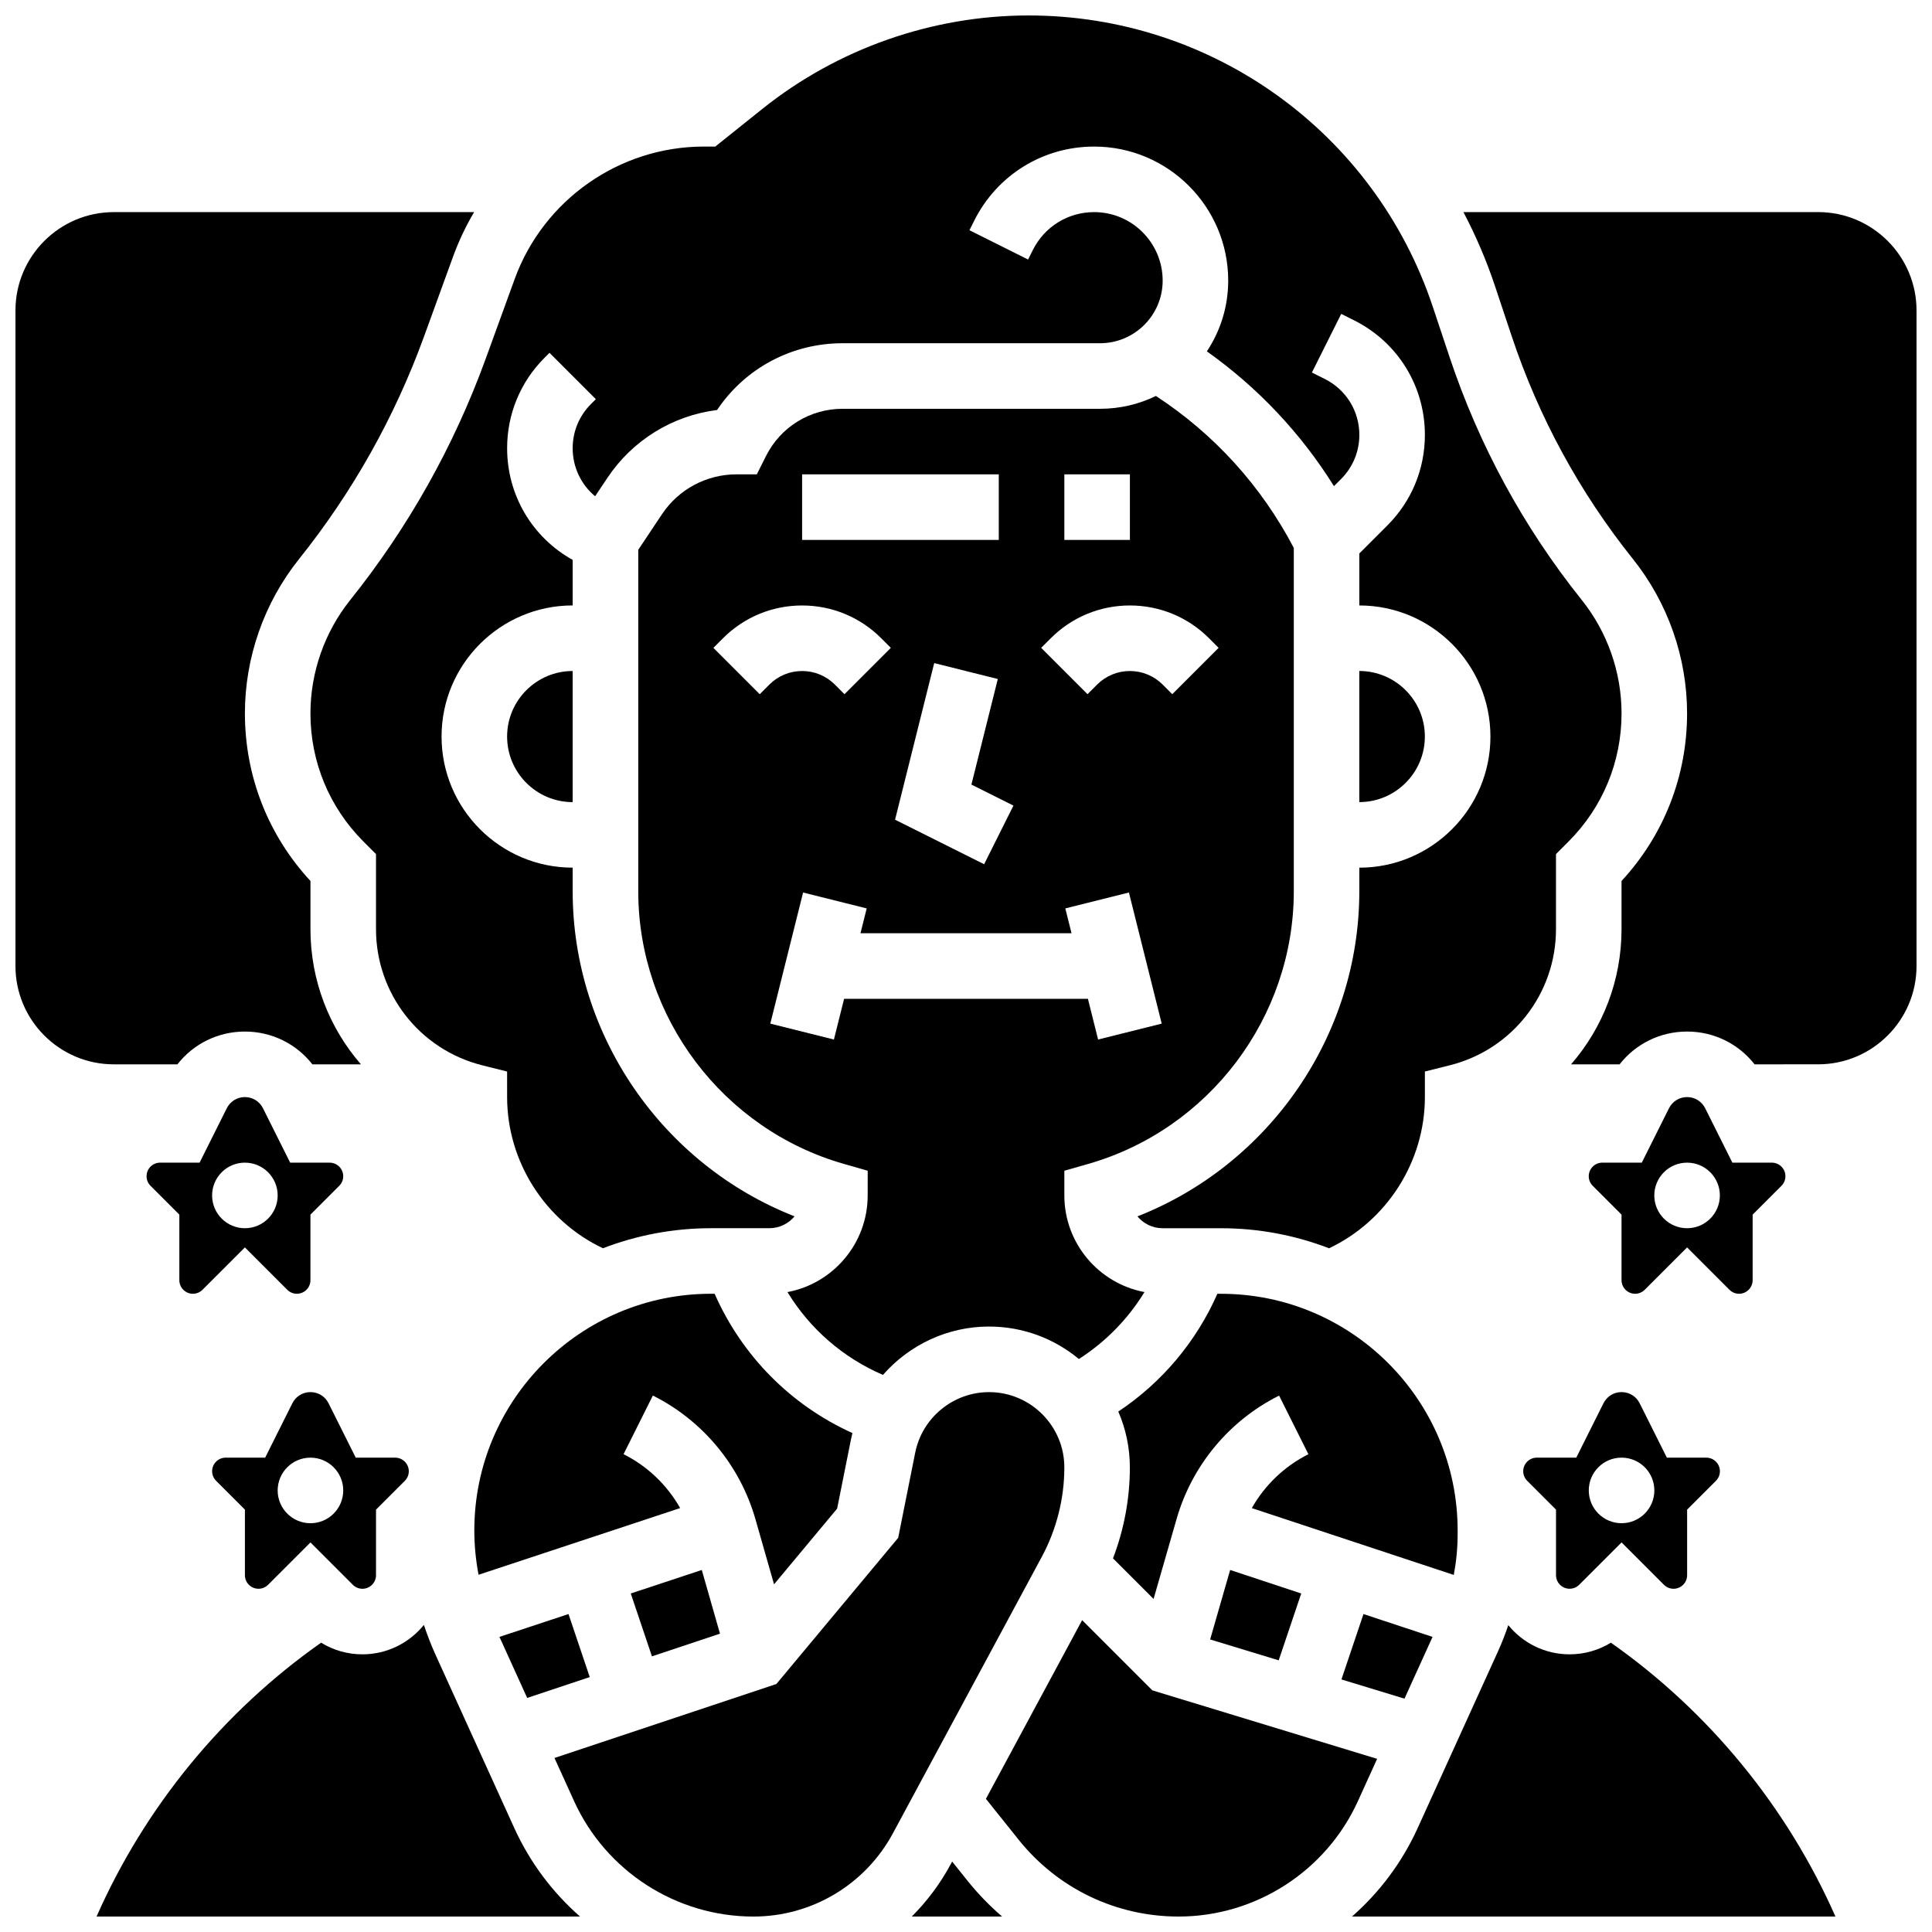
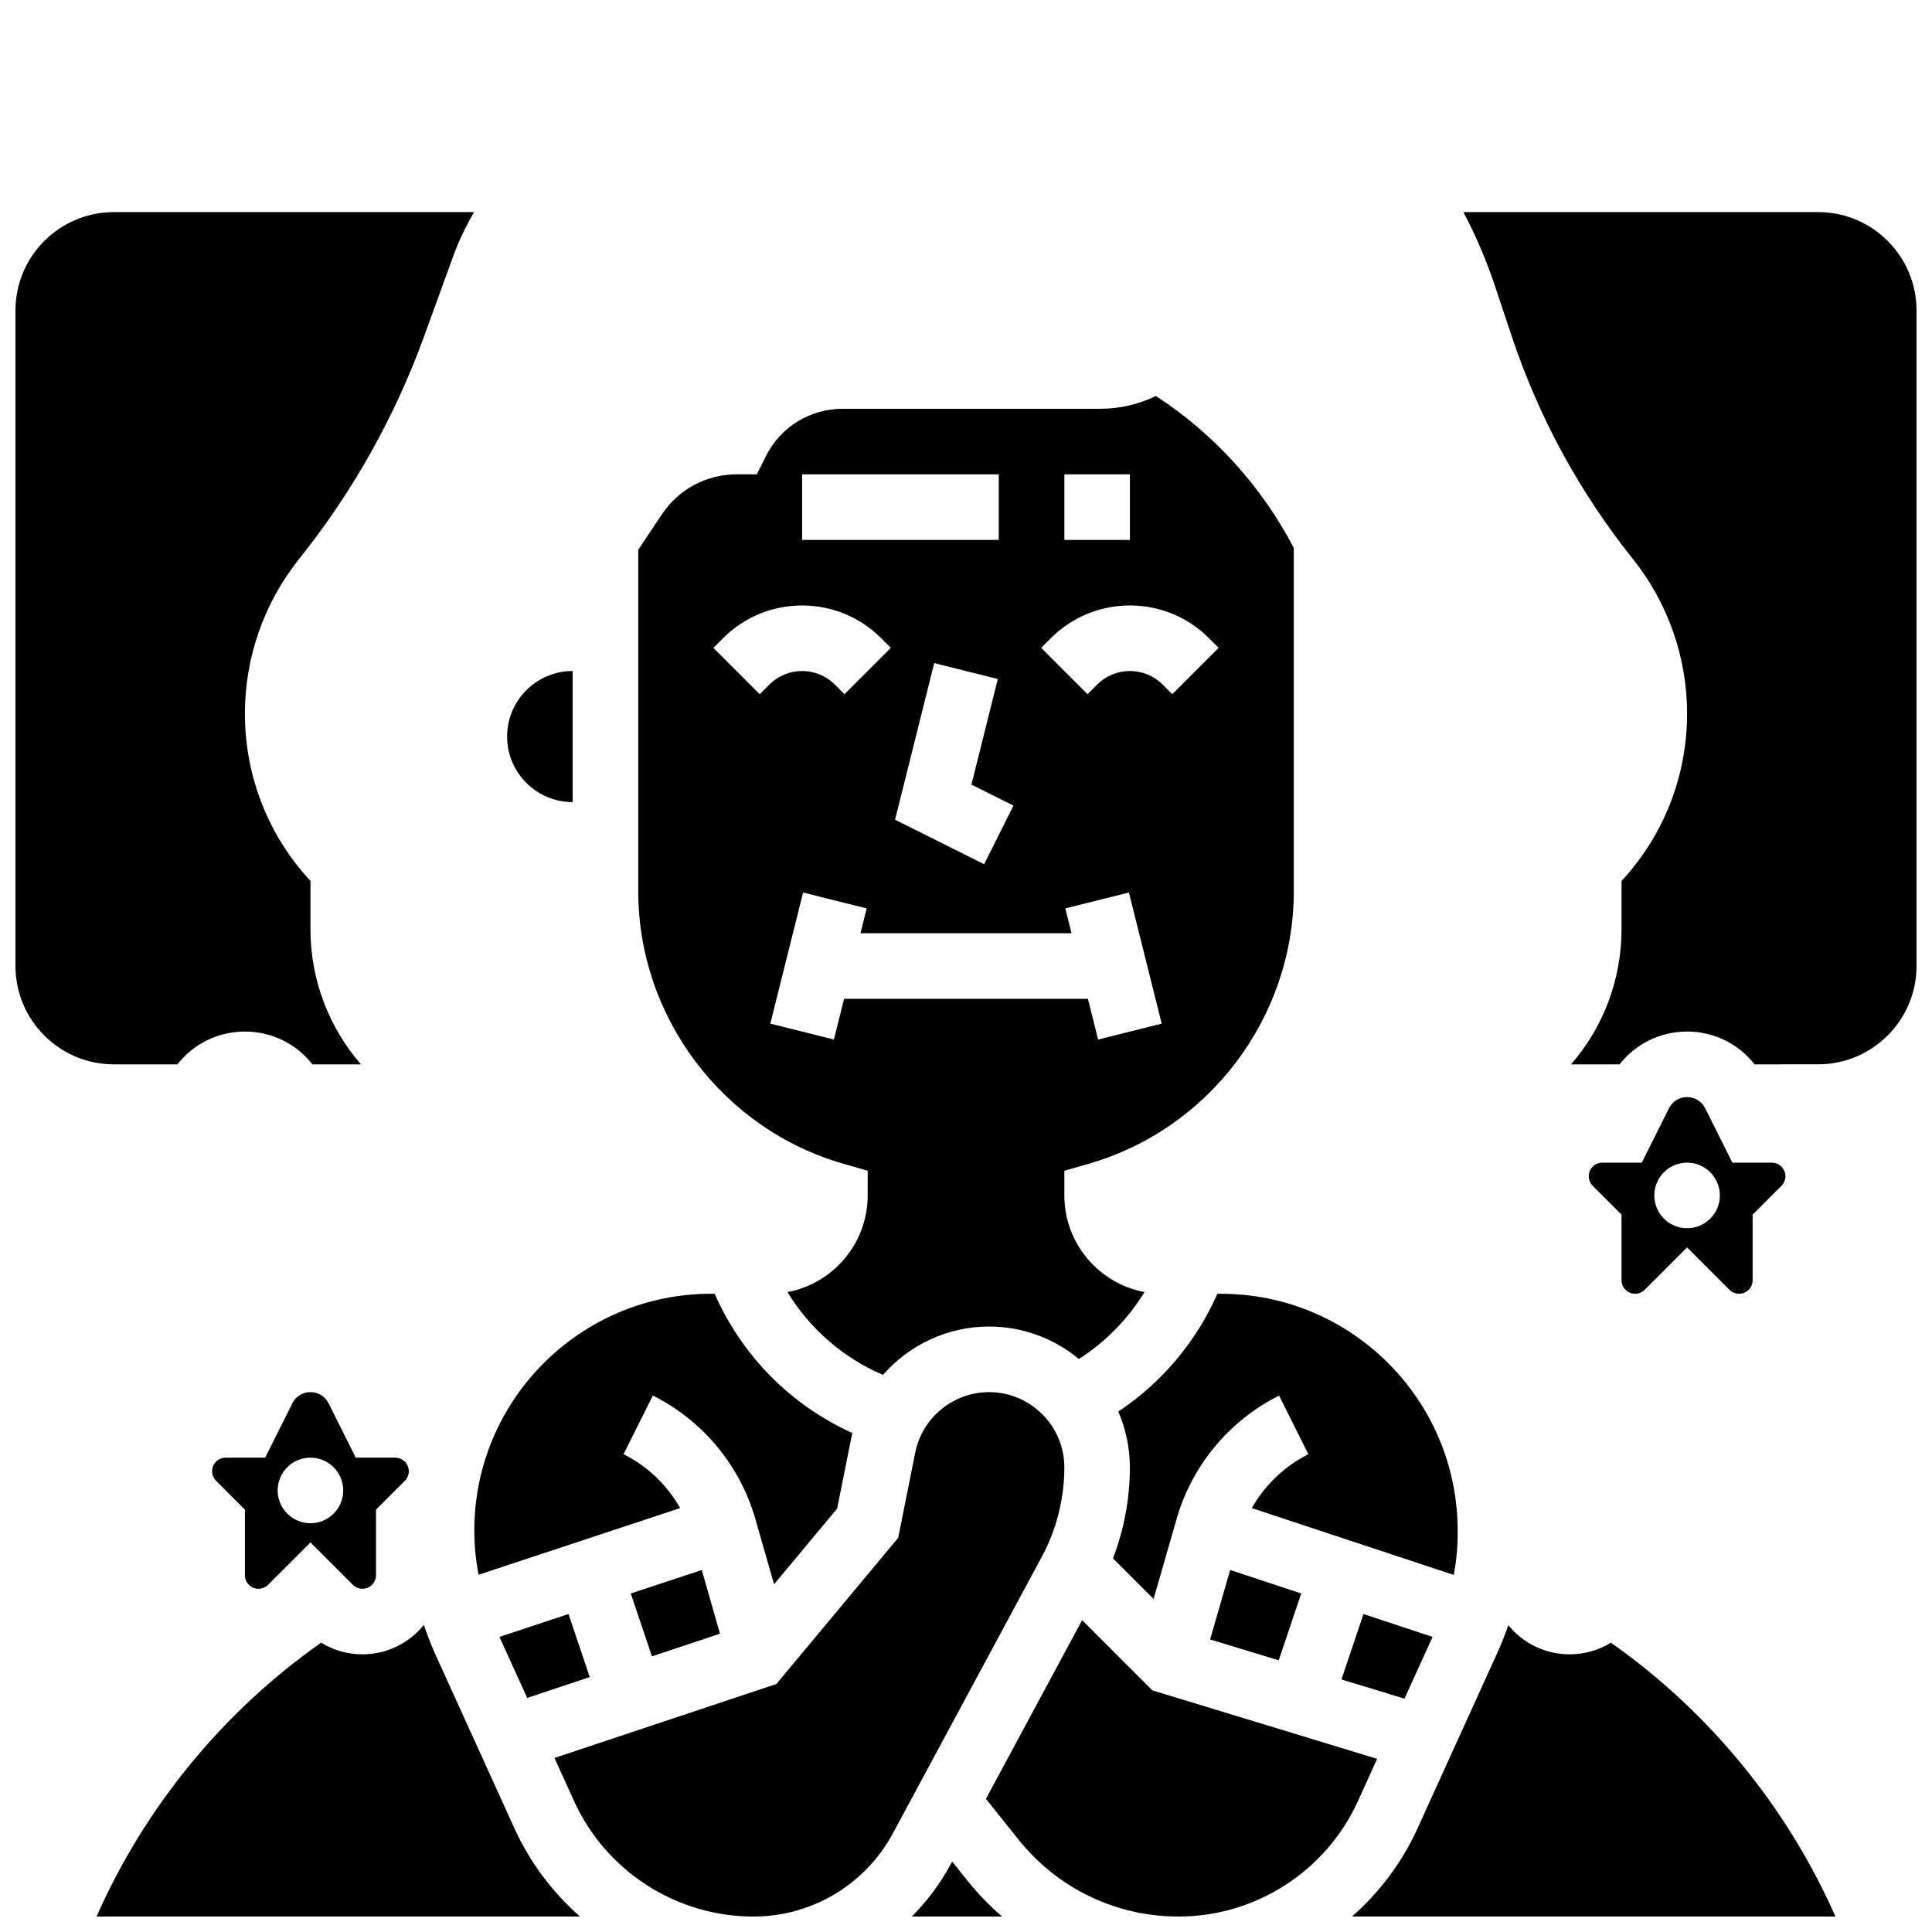
<svg xmlns="http://www.w3.org/2000/svg" width="800px" height="800px" version="1.1" viewBox="144 144 512 512">
  <defs>
    <clipPath id="h">
-       <path d="m226 148.09h348v326.91h-348z" />
-     </clipPath>
+       </clipPath>
    <clipPath id="g">
      <path d="m290 512h137v139.9h-137z" />
    </clipPath>
    <clipPath id="f">
      <path d="m169 574h129v77.902h-129z" />
    </clipPath>
    <clipPath id="e">
      <path d="m148.09 200h121.91v227h-121.91z" />
    </clipPath>
    <clipPath id="d">
      <path d="m502 574h129v77.902h-129z" />
    </clipPath>
    <clipPath id="c">
      <path d="m405 573h104v78.902h-104z" />
    </clipPath>
    <clipPath id="b">
      <path d="m385 637h25v14.902h-25z" />
    </clipPath>
    <clipPath id="a">
      <path d="m531 200h120.9v227h-120.9z" />
    </clipPath>
  </defs>
  <path d="m283.71 593.97 16.578-5.527-5.629-16.703-18.301 6.055z" />
  <path d="m464.7 578.47 18.168 5.535 5.973-17.715-18.84-6.234z" />
  <path d="m349.13 563.86 16.719-20.062 3.648-18.246c0.121-0.598 0.258-1.191 0.402-1.777-16.277-7.359-29.234-20.398-36.516-36.914h-0.977c-34.574 0-62.707 28.129-62.707 62.711 0 3.984 0.391 7.906 1.125 11.758l53.422-17.676c-3.449-6.09-8.652-11.105-15-14.281l7.769-15.539c13.211 6.606 23.117 18.543 27.176 32.746z" />
  <path d="m311.16 566.29 5.613 16.664 18.031-6.012-4.824-16.883z" />
-   <path d="m195.12 486.86c0.961 0 1.863-0.375 2.547-1.055l11.23-11.23 11.23 11.23c0.68 0.68 1.582 1.055 2.543 1.055 1.984 0 3.598-1.613 3.598-3.598v-17.371l7.633-7.633c0.68-0.68 1.055-1.582 1.055-2.543 0-1.984-1.613-3.598-3.598-3.598h-10.457l-7.203-14.406c-0.914-1.836-2.754-2.973-4.801-2.973-2.047 0-3.887 1.137-4.801 2.969l-7.203 14.406h-10.457c-1.984 0-3.598 1.613-3.598 3.598 0 0.961 0.375 1.867 1.055 2.543l7.633 7.633v17.371c0 1.988 1.613 3.602 3.594 3.602zm13.777-34.746c4.797 0 8.688 3.891 8.688 8.688 0 4.797-3.891 8.688-8.688 8.688-4.797 0-8.688-3.891-8.688-8.688 0-4.797 3.891-8.688 8.688-8.688z" />
  <path d="m212.5 565.04c0.961 0 1.863-0.375 2.547-1.055l11.227-11.227 11.23 11.23c0.68 0.68 1.582 1.055 2.543 1.055 1.984 0 3.598-1.613 3.598-3.598v-17.371l7.633-7.633c0.68-0.68 1.055-1.582 1.055-2.543 0-1.984-1.613-3.598-3.598-3.598h-10.457l-7.203-14.406c-0.914-1.836-2.754-2.973-4.801-2.973s-3.887 1.137-4.801 2.969l-7.203 14.402h-10.457c-1.984 0-3.598 1.613-3.598 3.598 0 0.961 0.375 1.867 1.055 2.543l7.633 7.633v17.371c0 1.988 1.613 3.602 3.598 3.602zm13.773-34.746c4.797 0 8.688 3.891 8.688 8.688s-3.891 8.688-8.688 8.688-8.688-3.891-8.688-8.688c0.004-4.797 3.891-8.688 8.688-8.688z" />
  <g clip-path="url(#h)">
    <path d="m226.27 333.05c0 12.844 5.004 24.922 14.086 34.004l3.289 3.289v19.902c0 17.094 11.582 31.93 28.164 36.074l6.578 1.645 0.004 6.777c0 17.117 10.078 32.82 25.391 40.059 8.898-3.418 18.547-5.312 28.637-5.312h15.461c2.684 0 5.09-1.223 6.684-3.144-35.02-13.742-58.801-48.004-58.801-86.152v-6.254c-19.16 0-34.746-15.586-34.746-34.746s15.586-34.746 34.746-34.746v-12.066c-10.75-6-17.371-17.188-17.371-29.598 0-9.062 3.527-17.586 9.938-23.992l1.293-1.293 12.285 12.285-1.293 1.293c-3.129 3.129-4.852 7.285-4.852 11.711 0 5.016 2.215 9.629 5.953 12.727l3.242-4.859c6.684-10.027 17.301-16.52 29.074-18 7.394-11.027 19.727-17.695 33.273-17.695h68.223c9.148 0 16.59-7.441 16.59-16.59 0-10.012-8.145-18.156-18.156-18.156-6.922 0-13.145 3.848-16.242 10.035l-1.266 2.531-15.539-7.769 1.266-2.535c6.062-12.109 18.238-19.633 31.781-19.633 19.59 0 35.527 15.938 35.527 35.527 0 6.922-2.086 13.367-5.656 18.742 13.496 9.578 24.922 21.691 33.68 35.719l1.875-1.875c3.129-3.129 4.852-7.285 4.852-11.711 0-6.312-3.508-11.988-9.152-14.812l-3.418-1.711 7.769-15.539 3.418 1.711c11.566 5.793 18.754 17.422 18.754 30.355 0 9.062-3.527 17.586-9.938 23.992l-7.438 7.438v13.773c19.16 0 34.746 15.586 34.746 34.746 0 19.16-15.586 34.746-34.746 34.746v6.254c0 38.145-23.785 72.41-58.801 86.156 1.594 1.918 3.992 3.141 6.676 3.141h15.473c10.09 0 19.738 1.895 28.637 5.312 15.309-7.242 25.391-22.945 25.391-40.062v-6.781l6.578-1.645c16.582-4.144 28.164-18.98 28.164-36.074v-19.902l3.289-3.289c9.082-9.082 14.086-21.16 14.086-34.004 0-10.879-3.742-21.547-10.539-30.039-15.441-19.305-27.234-40.98-35.055-64.434l-4.426-13.277c-15.391-46.176-58.438-77.203-107.11-77.203-25.543 0-50.59 8.789-70.535 24.742l-12.504 10.004h-3.047c-22.34 0-42.477 14.105-50.113 35.098l-7.699 21.18c-8.422 23.156-20.496 44.652-35.887 63.895-6.793 8.492-10.539 19.16-10.539 30.039z" />
  </g>
-   <path d="m551.27 530.29c-1.984 0-3.598 1.613-3.598 3.598 0 0.961 0.375 1.867 1.055 2.543l7.633 7.633v17.371c0 1.984 1.613 3.598 3.598 3.598 0.961 0 1.863-0.375 2.547-1.055l11.227-11.223 11.23 11.23c0.68 0.68 1.582 1.055 2.543 1.055 1.984 0 3.598-1.613 3.598-3.598v-17.371l7.633-7.633c0.68-0.68 1.055-1.582 1.055-2.543 0-1.984-1.613-3.598-3.598-3.598h-10.457l-7.203-14.406c-0.914-1.836-2.754-2.973-4.801-2.973-2.047 0-3.887 1.137-4.801 2.969l-7.203 14.402zm22.461 0c4.797 0 8.688 3.891 8.688 8.688s-3.891 8.688-8.688 8.688c-4.797 0-8.688-3.891-8.688-8.688s3.891-8.688 8.688-8.688z" />
  <path d="m530.29 550.59v-0.996c0-34.586-28.133-62.727-62.711-62.727h-0.961c-5.625 12.75-14.738 23.547-26.258 31.211 1.969 4.539 3.066 9.543 3.066 14.801 0 8.234-1.531 16.426-4.469 24.102l10.754 10.754 6.09-21.16c4.055-14.188 13.961-26.125 27.172-32.73l7.769 15.539c-6.352 3.176-11.551 8.191-15 14.281l53.527 17.707c0.664-3.535 1.02-7.129 1.02-10.781z" />
  <path d="m516.2 594.16 7.438-16.363-18.305-6.055-5.836 17.328z" />
  <path d="m577.32 486.86c0.961 0 1.863-0.375 2.547-1.055l11.227-11.23 11.23 11.23c0.68 0.68 1.582 1.055 2.543 1.055 1.984 0 3.598-1.613 3.598-3.598v-17.371l7.633-7.633c0.68-0.68 1.055-1.582 1.055-2.543 0-1.984-1.613-3.598-3.598-3.598h-10.457l-7.203-14.406c-0.914-1.836-2.754-2.973-4.801-2.973s-3.887 1.137-4.801 2.969l-7.203 14.406h-10.457c-1.984 0-3.598 1.613-3.598 3.598 0 0.961 0.375 1.867 1.055 2.543l7.633 7.633v17.371c0 1.988 1.613 3.602 3.598 3.602zm13.773-34.746c4.797 0 8.688 3.891 8.688 8.688 0 4.797-3.891 8.688-8.688 8.688s-8.688-3.891-8.688-8.688c0.004-4.797 3.891-8.688 8.688-8.688z" />
-   <path d="m504.23 321.82v34.746c9.578 0 17.371-7.793 17.371-17.371 0.004-9.582-7.793-17.375-17.371-17.375z" />
  <g clip-path="url(#g)">
    <path d="m426.06 532.88c0-11.004-8.953-19.953-19.953-19.953-9.477 0-17.707 6.746-19.566 16.039l-4.512 22.57-32.285 38.746-58.801 19.602 5.191 11.422c8.449 18.59 27.105 30.602 47.527 30.602 15.477 0 29.648-8.465 36.984-22.09l39.438-73.238c3.91-7.262 5.977-15.453 5.977-23.699z" />
  </g>
  <g clip-path="url(#f)">
    <path d="m280.31 628.49-20.805-45.773c-1.207-2.656-2.262-5.359-3.168-8.098-3.848 4.746-9.719 7.797-16.293 7.797-3.926 0-7.684-1.082-10.945-3.086-25.984 18.254-46.699 43.559-59.512 72.574h128.12c-7.262-6.379-13.25-14.301-17.395-23.414z" />
  </g>
  <path d="m295.76 356.57v-34.746c-9.578 0-17.371 7.793-17.371 17.371 0 9.582 7.793 17.375 17.371 17.375z" />
  <g clip-path="url(#e)">
    <path d="m191.02 426.06c4.254-5.441 10.77-8.688 17.883-8.688 7.109 0 13.625 3.246 17.883 8.688h12.867c-8.41-9.668-13.379-22.258-13.379-35.816v-12.777c-11.223-12.129-17.371-27.801-17.371-44.418 0-14.809 5.094-29.332 14.344-40.895 14.207-17.758 25.352-37.602 33.125-58.977l7.699-21.18c1.508-4.144 3.383-8.082 5.578-11.789l-95.492 0.004c-14.367 0-26.059 11.691-26.059 26.059v173.73c0 14.367 11.691 26.059 26.059 26.059z" />
  </g>
  <g clip-path="url(#d)">
    <path d="m570.9 579.33c-3.262 2.004-7.019 3.086-10.945 3.086-6.543 0-12.395-3.016-16.242-7.731-0.812 2.402-1.742 4.777-2.805 7.113l-21.223 46.688c-4.144 9.113-10.129 17.035-17.395 23.418h128.12c-12.809-29.016-33.527-54.32-59.508-72.574z" />
  </g>
  <g clip-path="url(#c)">
    <path d="m508.95 610.11-59.57-18.148-18.605-18.605-25.496 47.355 8.648 10.809c10.363 12.953 25.82 20.383 42.41 20.383 20.422 0 39.078-12.012 47.531-30.605z" />
  </g>
  <g clip-path="url(#b)">
    <path d="m400.36 642.37-4.031-5.039-0.387 0.715c-2.789 5.176-6.277 9.82-10.312 13.855h23.926c-3.309-2.863-6.398-6.035-9.195-9.531z" />
  </g>
  <g clip-path="url(#a)">
    <path d="m625.84 200.21h-94.016c3.273 6.219 6.082 12.758 8.363 19.594l4.426 13.277c7.168 21.5 17.98 41.375 32.137 59.074 9.25 11.562 14.344 26.086 14.344 40.895 0 16.617-6.148 32.289-17.371 44.418v12.777c0 13.559-4.969 26.148-13.375 35.816h12.867c4.254-5.441 10.77-8.688 17.883-8.688 7.109 0 13.625 3.246 17.883 8.688l16.859-0.004c14.367 0 26.059-11.691 26.059-26.059v-173.73c0-14.367-11.691-26.059-26.059-26.059z" />
  </g>
  <path d="m406.11 495.55c9.043 0 17.34 3.231 23.805 8.602 7.082-4.535 13.016-10.598 17.383-17.742-12.07-2.262-21.234-12.879-21.234-25.602v-6.551l6.301-1.801c32.09-9.172 54.504-38.887 54.504-72.262v-90.988c-8.566-16.379-21.105-30.191-36.539-40.273-4.477 2.18-9.496 3.402-14.797 3.402h-68.223c-8.668 0-16.465 4.816-20.34 12.57l-2.402 4.801h-5.367c-7.969 0-15.363 3.957-19.781 10.586l-6.277 9.418v90.488c0 33.375 22.414 63.09 54.504 72.258l6.301 1.801-0.004 6.551c0 12.73-9.176 23.348-21.258 25.609 5.949 9.758 14.75 17.406 25.305 21.953 6.918-7.91 17.062-12.82 28.121-12.82zm19.953-225.84h17.371v17.371h-17.371zm-3.598 43.434c5.602-5.602 13.051-8.688 20.969-8.688 7.922 0 15.371 3.086 20.969 8.688l2.543 2.543-12.285 12.285-2.539-2.547c-2.32-2.32-5.406-3.598-8.688-3.598s-6.367 1.277-8.688 3.598l-2.543 2.543-12.285-12.285zm-9.891 44.348-7.769 15.539-23.605-11.801 10.375-41.504 16.855 4.215-6.996 27.984zm-56.004-87.781h52.117v17.371h-52.117zm-11.23 58.262-12.285-12.285 2.543-2.543c5.602-5.602 13.051-8.688 20.969-8.688 7.922 0 15.371 3.086 20.969 8.688l2.543 2.543-12.285 12.285-2.535-2.547c-2.32-2.32-5.406-3.598-8.688-3.598s-6.367 1.277-8.688 3.598zm22.355 80.719-2.699 10.793-16.855-4.215 8.688-34.746 16.855 4.215-1.645 6.578h55.926l-1.645-6.578 16.855-4.215 8.688 34.746-16.855 4.215-2.699-10.793z" />
</svg>